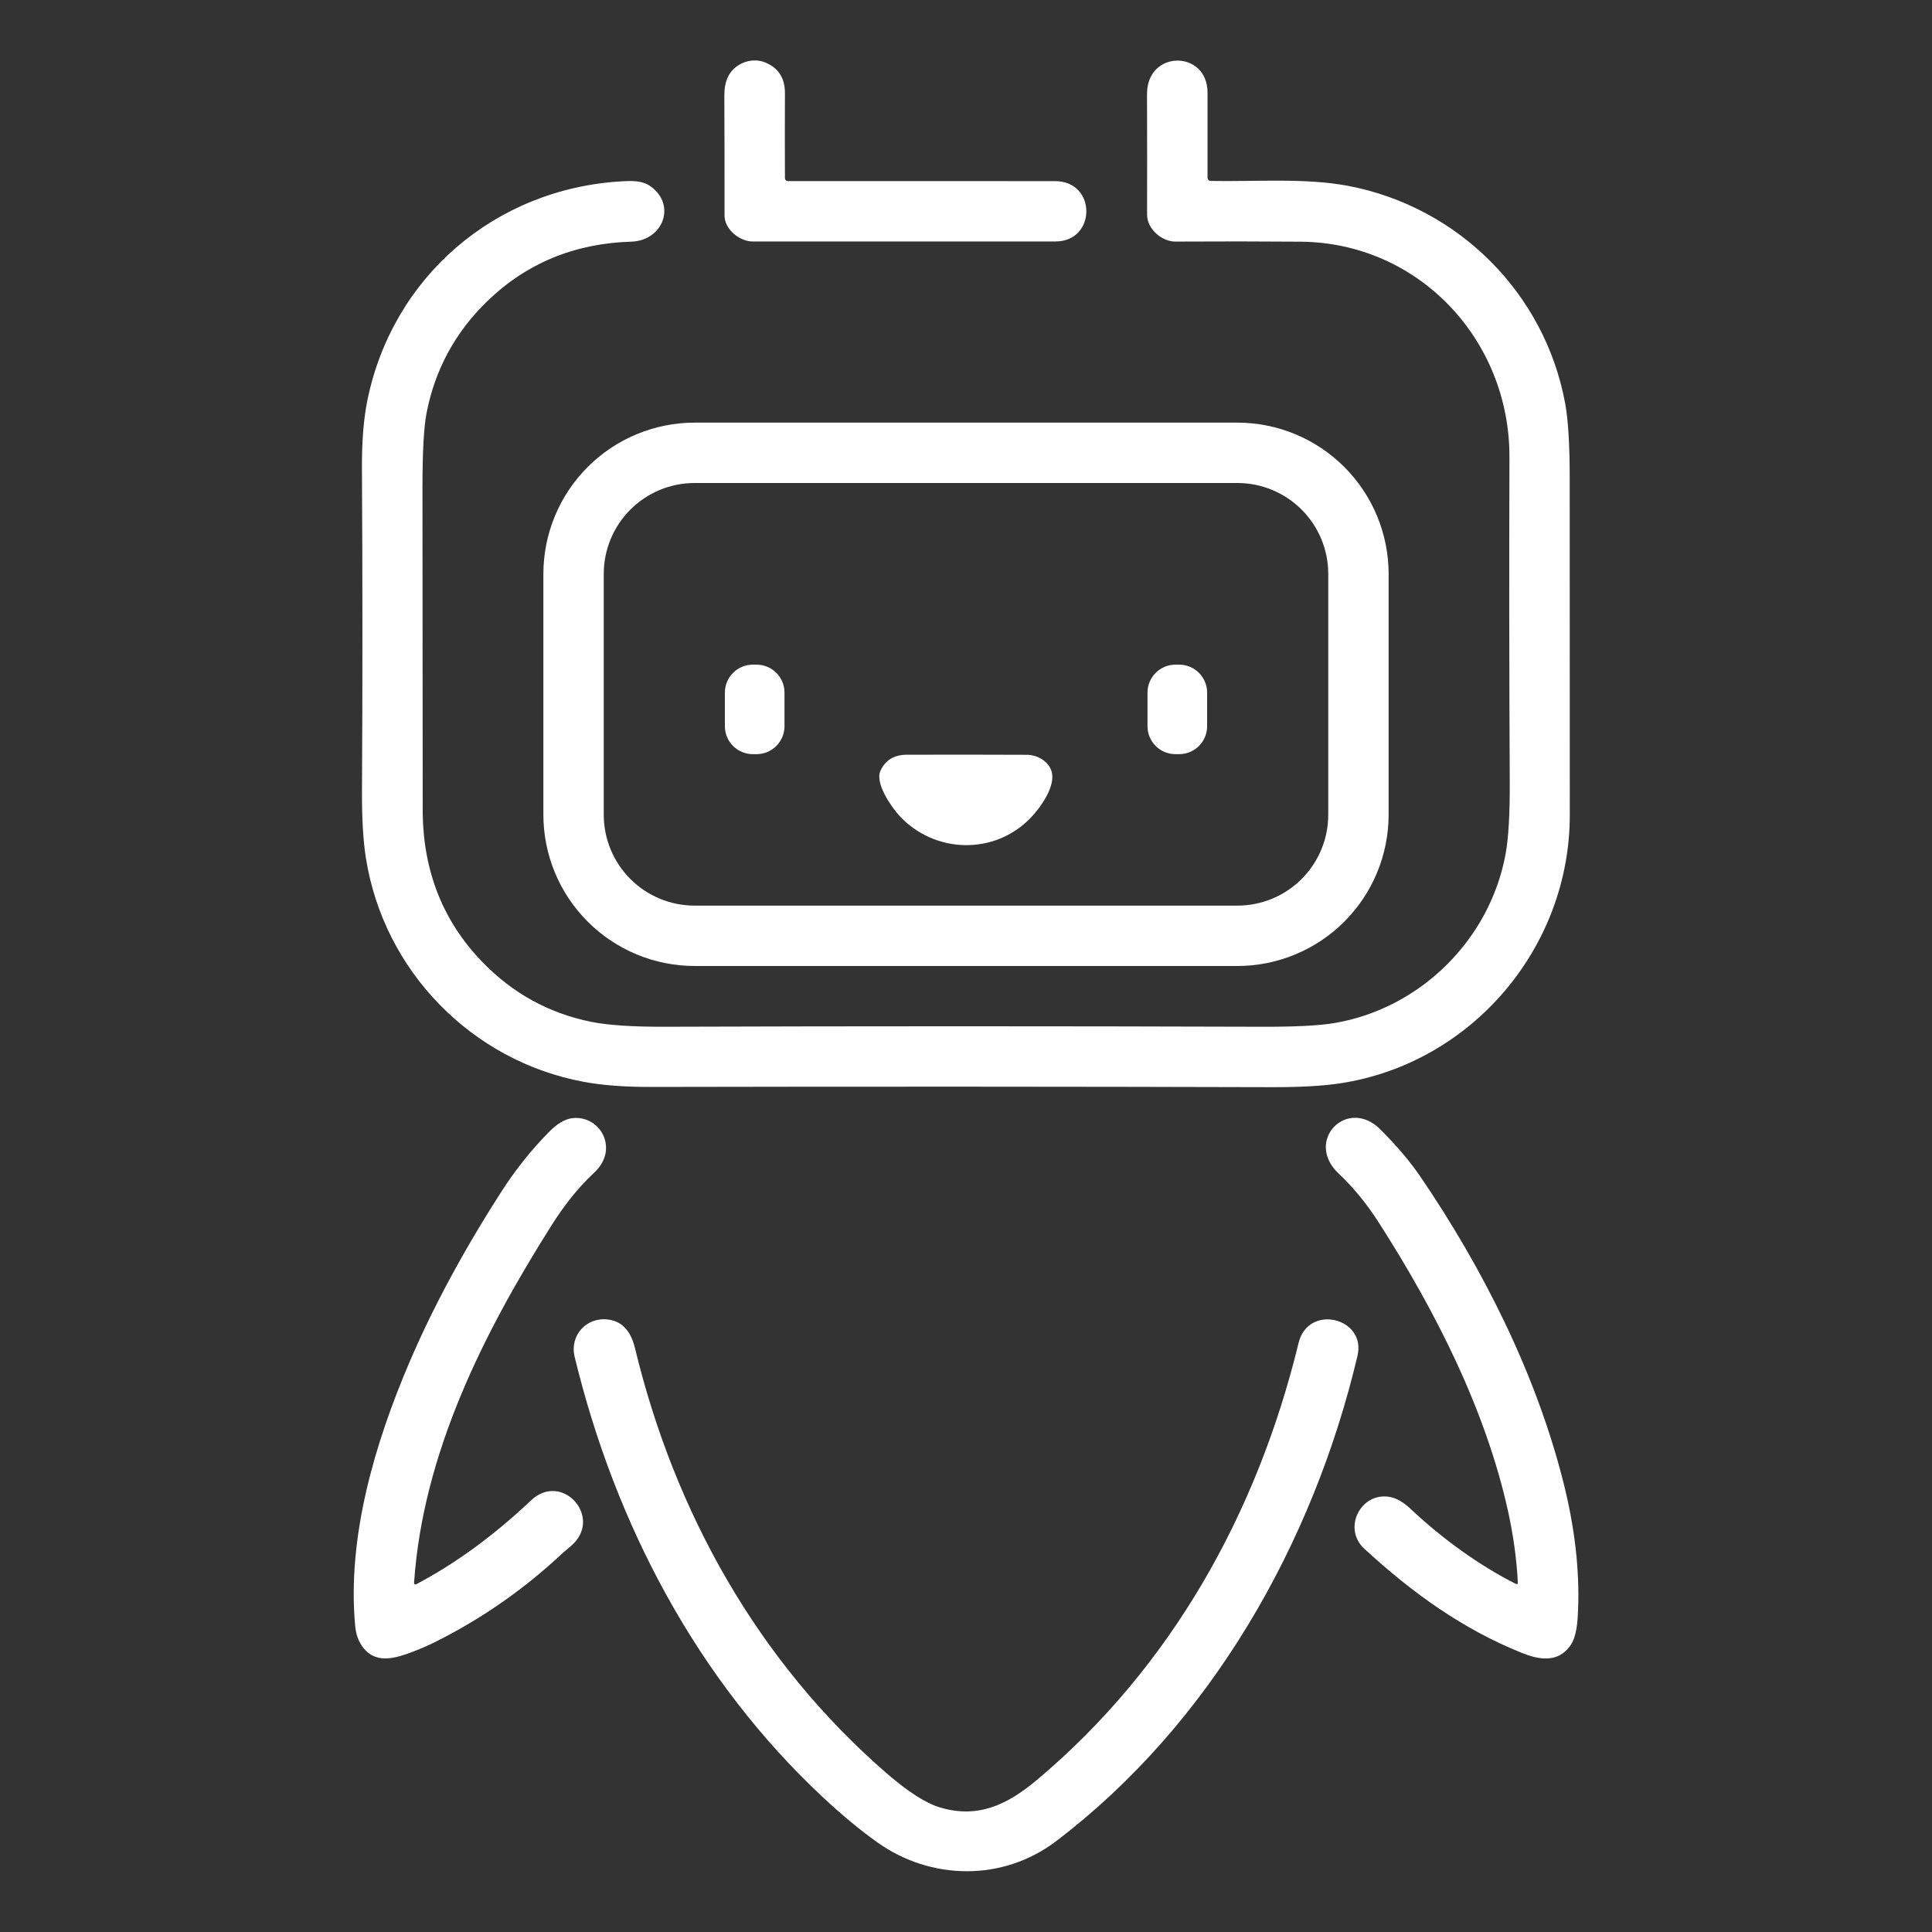
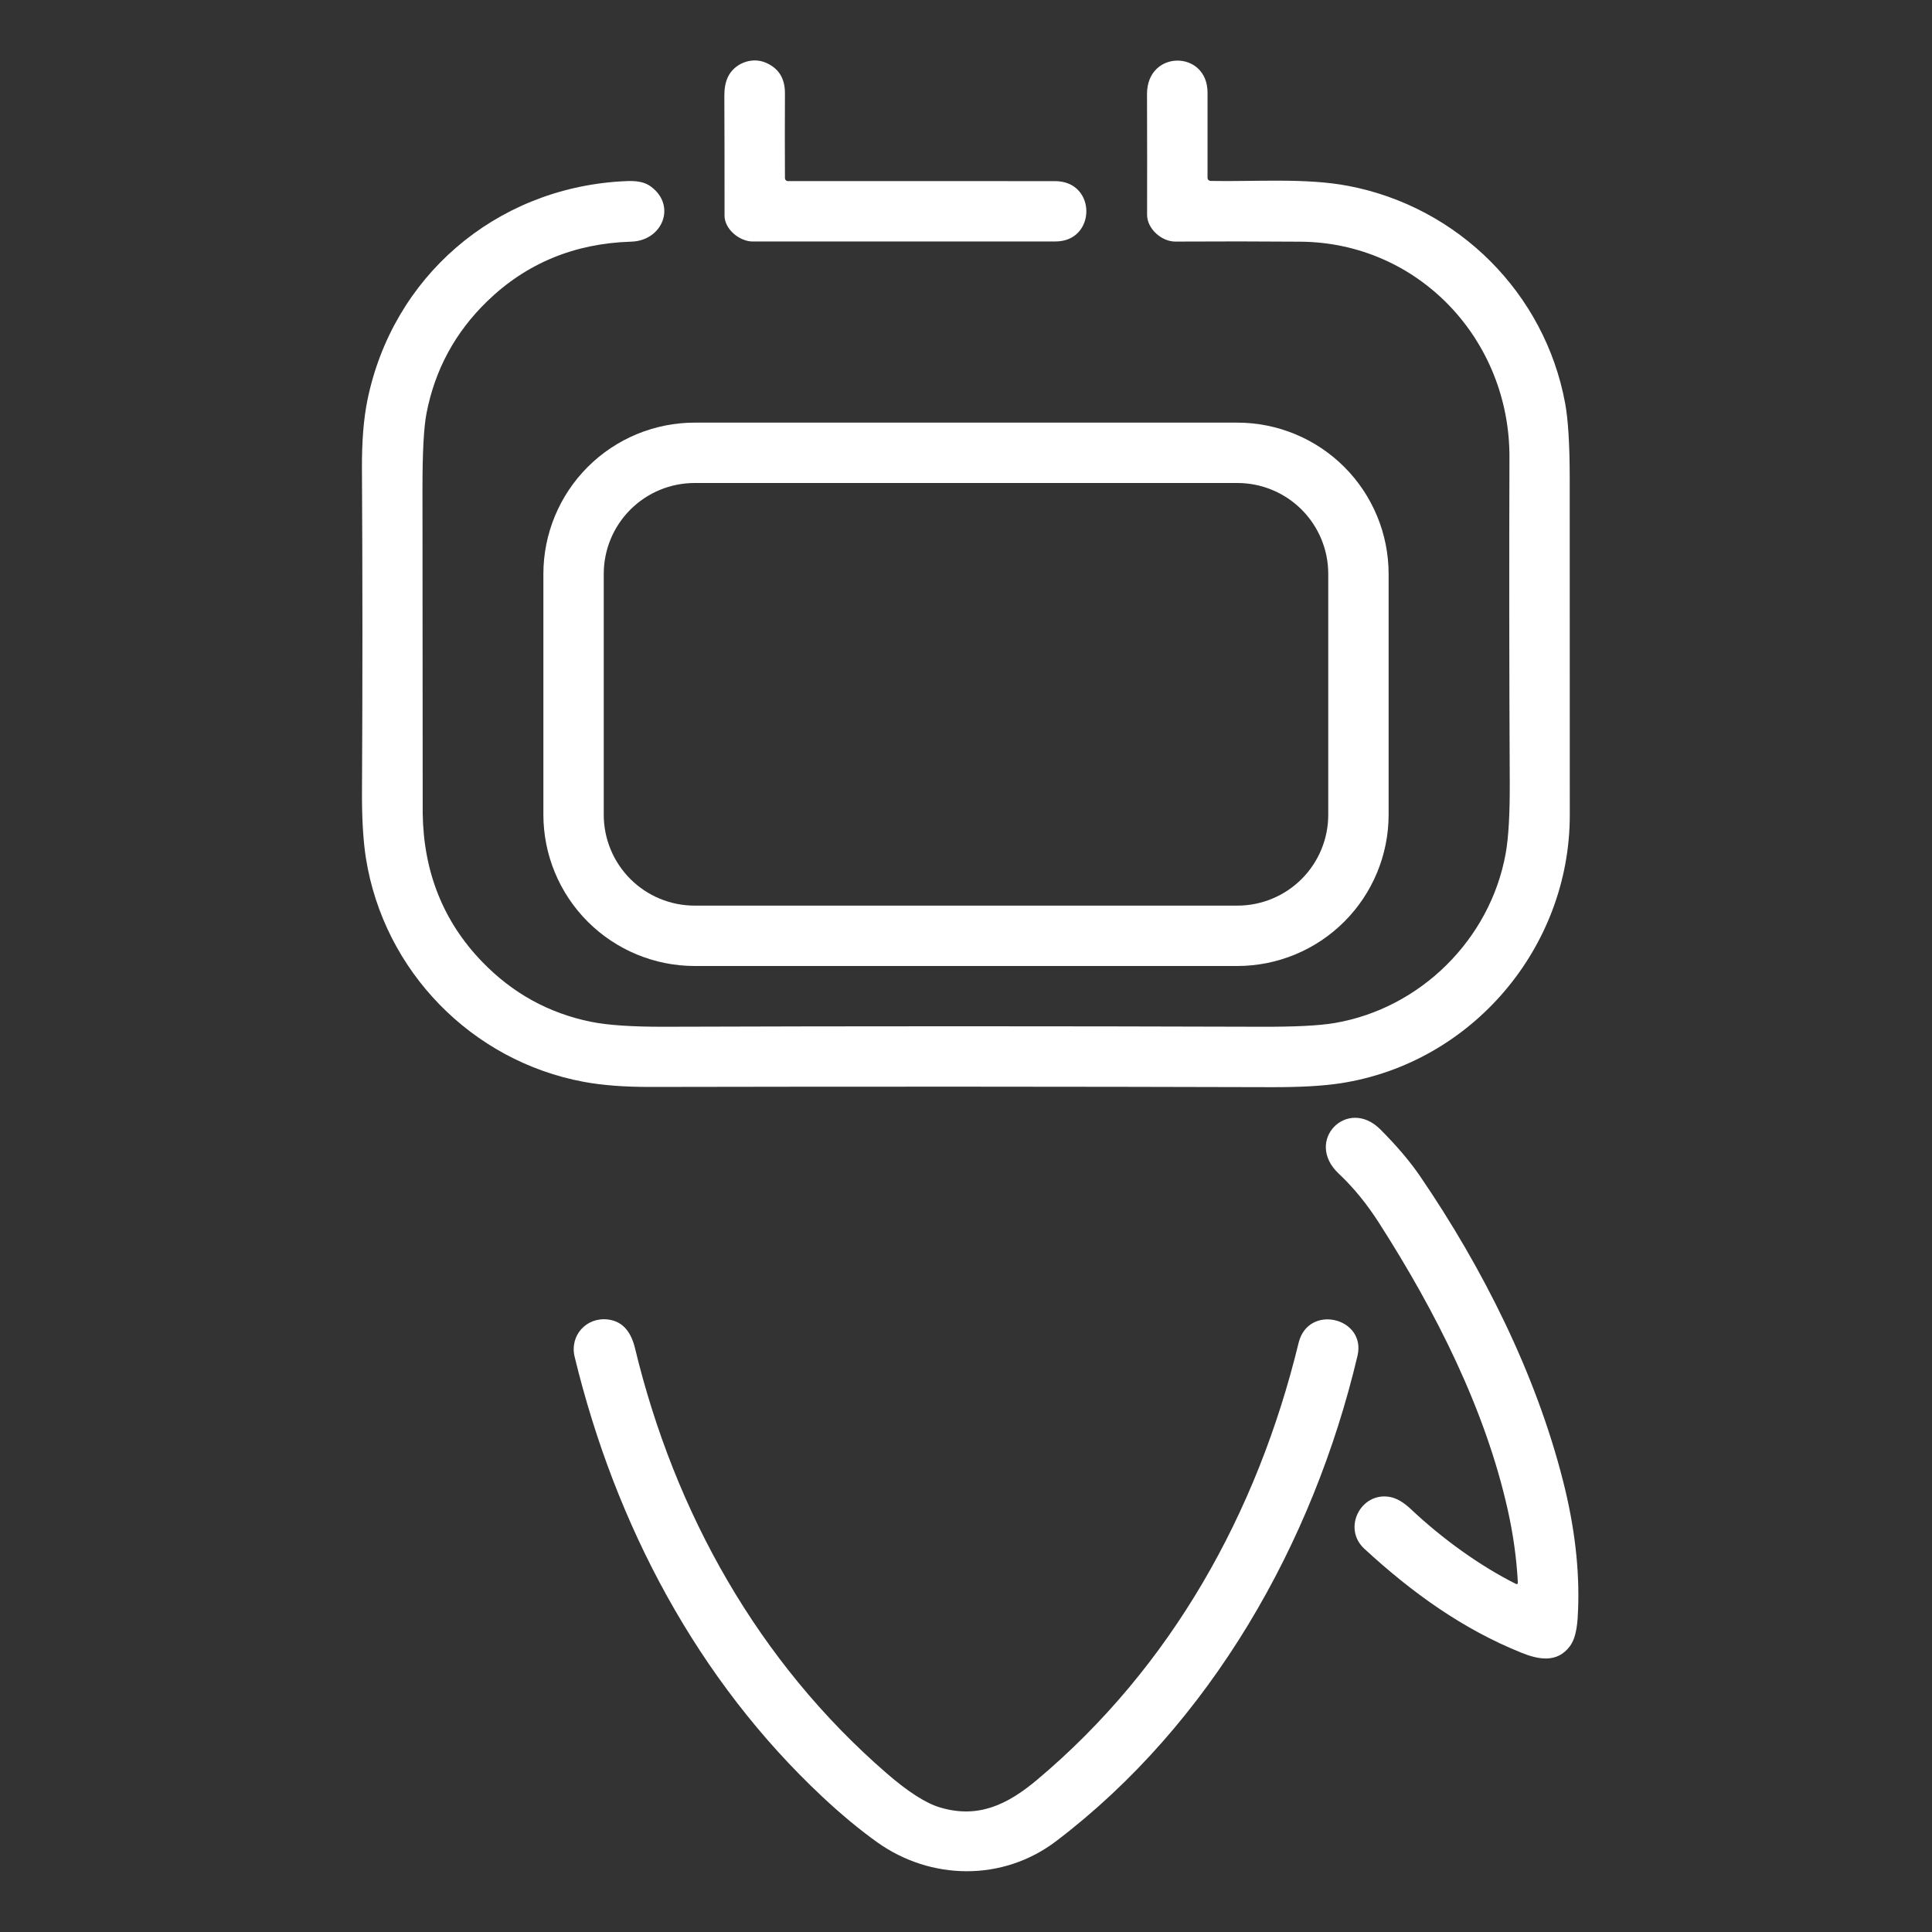
<svg xmlns="http://www.w3.org/2000/svg" width="512" height="512" viewBox="0 0 512 512" fill="none">
  <rect x="0" y="0" width="512" height="512" fill="#333333" stroke="none" />
  <path d="M208.019 47.22C208.019 47.424 208.1 47.62 208.245 47.765C208.389 47.909 208.585 47.99 208.789 47.99C232.142 48.004 255.739 48.007 279.579 48C290.719 48 290.569 63.99 279.719 63.99C253.139 63.997 226.389 64 199.469 64C195.999 64 192.009 60.76 192.009 57.13C192.022 46.997 192.006 36.407 191.959 25.36C191.952 23.433 192.256 21.807 192.869 20.48C194.509 16.9 199.019 15.04 202.759 16.54C206.286 17.967 208.039 20.703 208.019 24.75C207.979 32.544 207.979 40.033 208.019 47.22Z" fill="white" />
  <path d="M320.01 47.14C320.01 47.351 320.094 47.554 320.243 47.706C320.393 47.857 320.596 47.945 320.81 47.95C332.68 48.17 346.03 47.11 357.29 49.26C386.52 54.83 409.39 77.77 414.77 106.82C415.584 111.207 415.99 117.853 415.99 126.76C415.997 158.573 416.004 188.32 416.01 216C416.03 250.99 390.18 281.74 355.19 287.09C350.61 287.79 344.527 288.13 336.94 288.11C284.047 287.957 229.18 287.937 172.34 288.05C165.5 288.063 159.62 287.613 154.7 286.7C124.97 281.17 101.73 257.31 96.98 227.47C96.24 222.81 95.89 216.833 95.93 209.54C96.09 181.873 96.087 153.423 95.92 124.19C95.88 117.063 96.354 111.063 97.34 106.19C103.98 73.39 131.16 50.09 164.51 48.07C167.16 47.91 170.12 47.73 172.42 49.39C179.36 54.41 175.63 63.78 167.31 64.04C152.237 64.5 139.504 69.766 129.11 79.84C120.61 88.087 115.247 97.997 113.02 109.57C112.307 113.303 111.954 119.95 111.96 129.51C112 186.75 112.02 215.413 112.02 215.5C112.234 231.127 117.5 244.27 127.82 254.93C135.847 263.223 145.437 268.507 156.59 270.78C161.024 271.687 167.58 272.127 176.26 272.1C227.174 271.927 279.844 271.927 334.27 272.1C343.164 272.133 349.644 271.803 353.71 271.11C376.45 267.23 394.93 248.91 399.02 226.19C399.78 221.977 400.14 215.653 400.1 207.22C399.954 177.8 399.927 149.13 400.02 121.21C400.13 90.07 376 64.32 344.68 64.05C334.1 63.963 323.044 63.953 311.51 64.02C307.87 64.05 303.98 60.65 303.99 56.9C304.017 47.447 304.01 36.8 303.97 24.96C303.92 13.11 320.05 13.2 320.01 24.59C319.99 31.917 319.99 39.433 320.01 47.14Z" fill="white" />
  <path d="M368 215.88C368 226.52 363.773 236.725 356.249 244.249C348.725 251.773 338.52 256 327.88 256H184.12C173.48 256 163.275 251.773 155.751 244.249C148.227 236.725 144 226.52 144 215.88V152.12C144 141.48 148.227 131.275 155.751 123.751C163.275 116.227 173.48 112 184.12 112H327.88C338.52 112 348.725 116.227 356.249 123.751C363.773 131.275 368 141.48 368 152.12V215.88ZM352 152.08C352 145.694 349.463 139.569 344.947 135.053C340.431 130.537 334.306 128 327.92 128H184.08C177.694 128 171.569 130.537 167.053 135.053C162.537 139.569 160 145.694 160 152.08V215.92C160 222.306 162.537 228.431 167.053 232.947C171.569 237.463 177.694 240 184.08 240H327.92C334.306 240 340.431 237.463 344.947 232.947C349.463 228.431 352 222.306 352 215.92V152.08Z" fill="white" />
-   <path d="M200.49 176.14H199.51C195.417 176.14 192.1 179.458 192.1 183.55V192.45C192.1 196.543 195.417 199.86 199.51 199.86H200.49C204.582 199.86 207.9 196.543 207.9 192.45V183.55C207.9 179.458 204.582 176.14 200.49 176.14Z" fill="white" />
-   <path d="M312.49 176.14H311.51C307.417 176.14 304.1 179.458 304.1 183.55V192.45C304.1 196.543 307.417 199.86 311.51 199.86H312.49C316.582 199.86 319.9 196.543 319.9 192.45V183.55C319.9 179.458 316.582 176.14 312.49 176.14Z" fill="white" />
-   <path d="M278.63 204.27C279.94 208.19 275.81 213.91 273.23 216.63C263.64 226.72 247.63 226.27 238.32 216.15C236.17 213.8 231.83 207.55 233.33 204.27C234.63 201.443 236.954 200.023 240.3 200.01C250.607 199.977 261.227 199.983 272.16 200.03C274.82 200.04 277.77 201.66 278.63 204.27Z" fill="white" />
-   <path d="M110.441 419.77C120.828 414.277 130.914 406.9 140.701 397.64C148.991 389.78 160.101 402.25 151.261 409.75C149.854 410.943 149.131 411.557 149.091 411.59C139.024 421.057 127.824 428.88 115.491 435.06C113.618 436 111.671 436.857 109.651 437.63C104.651 439.54 99.361 441.21 95.881 436.13C94.894 434.69 94.304 432.89 94.111 430.73C91.991 407.28 99.301 382.49 108.621 360.75C114.841 346.25 122.964 331.207 132.991 315.62C136.638 309.953 140.801 304.743 145.481 299.99C147.594 297.85 149.594 296.637 151.481 296.35C156.751 295.56 161.411 300.13 160.491 305.53C160.164 307.463 159.098 309.267 157.291 310.94C153.418 314.533 149.734 319.09 146.241 324.61C127.871 353.62 112.081 385.42 109.741 419.32C109.708 419.887 109.941 420.037 110.441 419.77Z" fill="white" />
  <path d="M402.24 419.32C401.914 413.067 401.03 406.7 399.59 400.22C393.67 373.68 380.64 347.78 365.4 324C362.18 318.98 358.644 314.66 354.79 311.04C345.5 302.32 357.08 290.57 365.8 299.3C370.154 303.66 373.667 307.797 376.34 311.71C392.87 335.93 406.98 363.91 414.23 392.49C417.297 404.55 418.624 415.91 418.21 426.57C418.09 429.68 417.88 433.79 416.03 436.27C412.66 440.79 407.7 439.81 403.21 438C387.73 431.76 374.41 422.27 361.57 410.44C355.66 405 360.64 395.33 368.31 396.7C370.09 397.02 371.96 398.107 373.92 399.96C382.29 407.85 392.23 414.98 401.65 419.71C402.064 419.917 402.26 419.787 402.24 419.32Z" fill="white" />
  <path d="M359.75 359.3C348 408.97 320.89 456.76 279.92 487.9C265.7 498.72 246.58 498.3 232.46 488.21C227.84 484.917 223.03 480.93 218.03 476.25C184.87 445.26 163.09 404.14 152.29 359.58C150.91 353.9 155.41 348.98 161.12 349.68C165.38 350.2 167.35 353.44 168.29 357.32C178.79 400.84 200.92 440.44 234.96 469.93C240.62 474.837 245.323 477.853 249.07 478.98C259.11 482 266.87 478.35 274.82 471.68C310.41 441.79 333.18 400.97 344.14 355.89C346.68 345.41 362.14 349.2 359.75 359.3Z" fill="white" />
</svg>